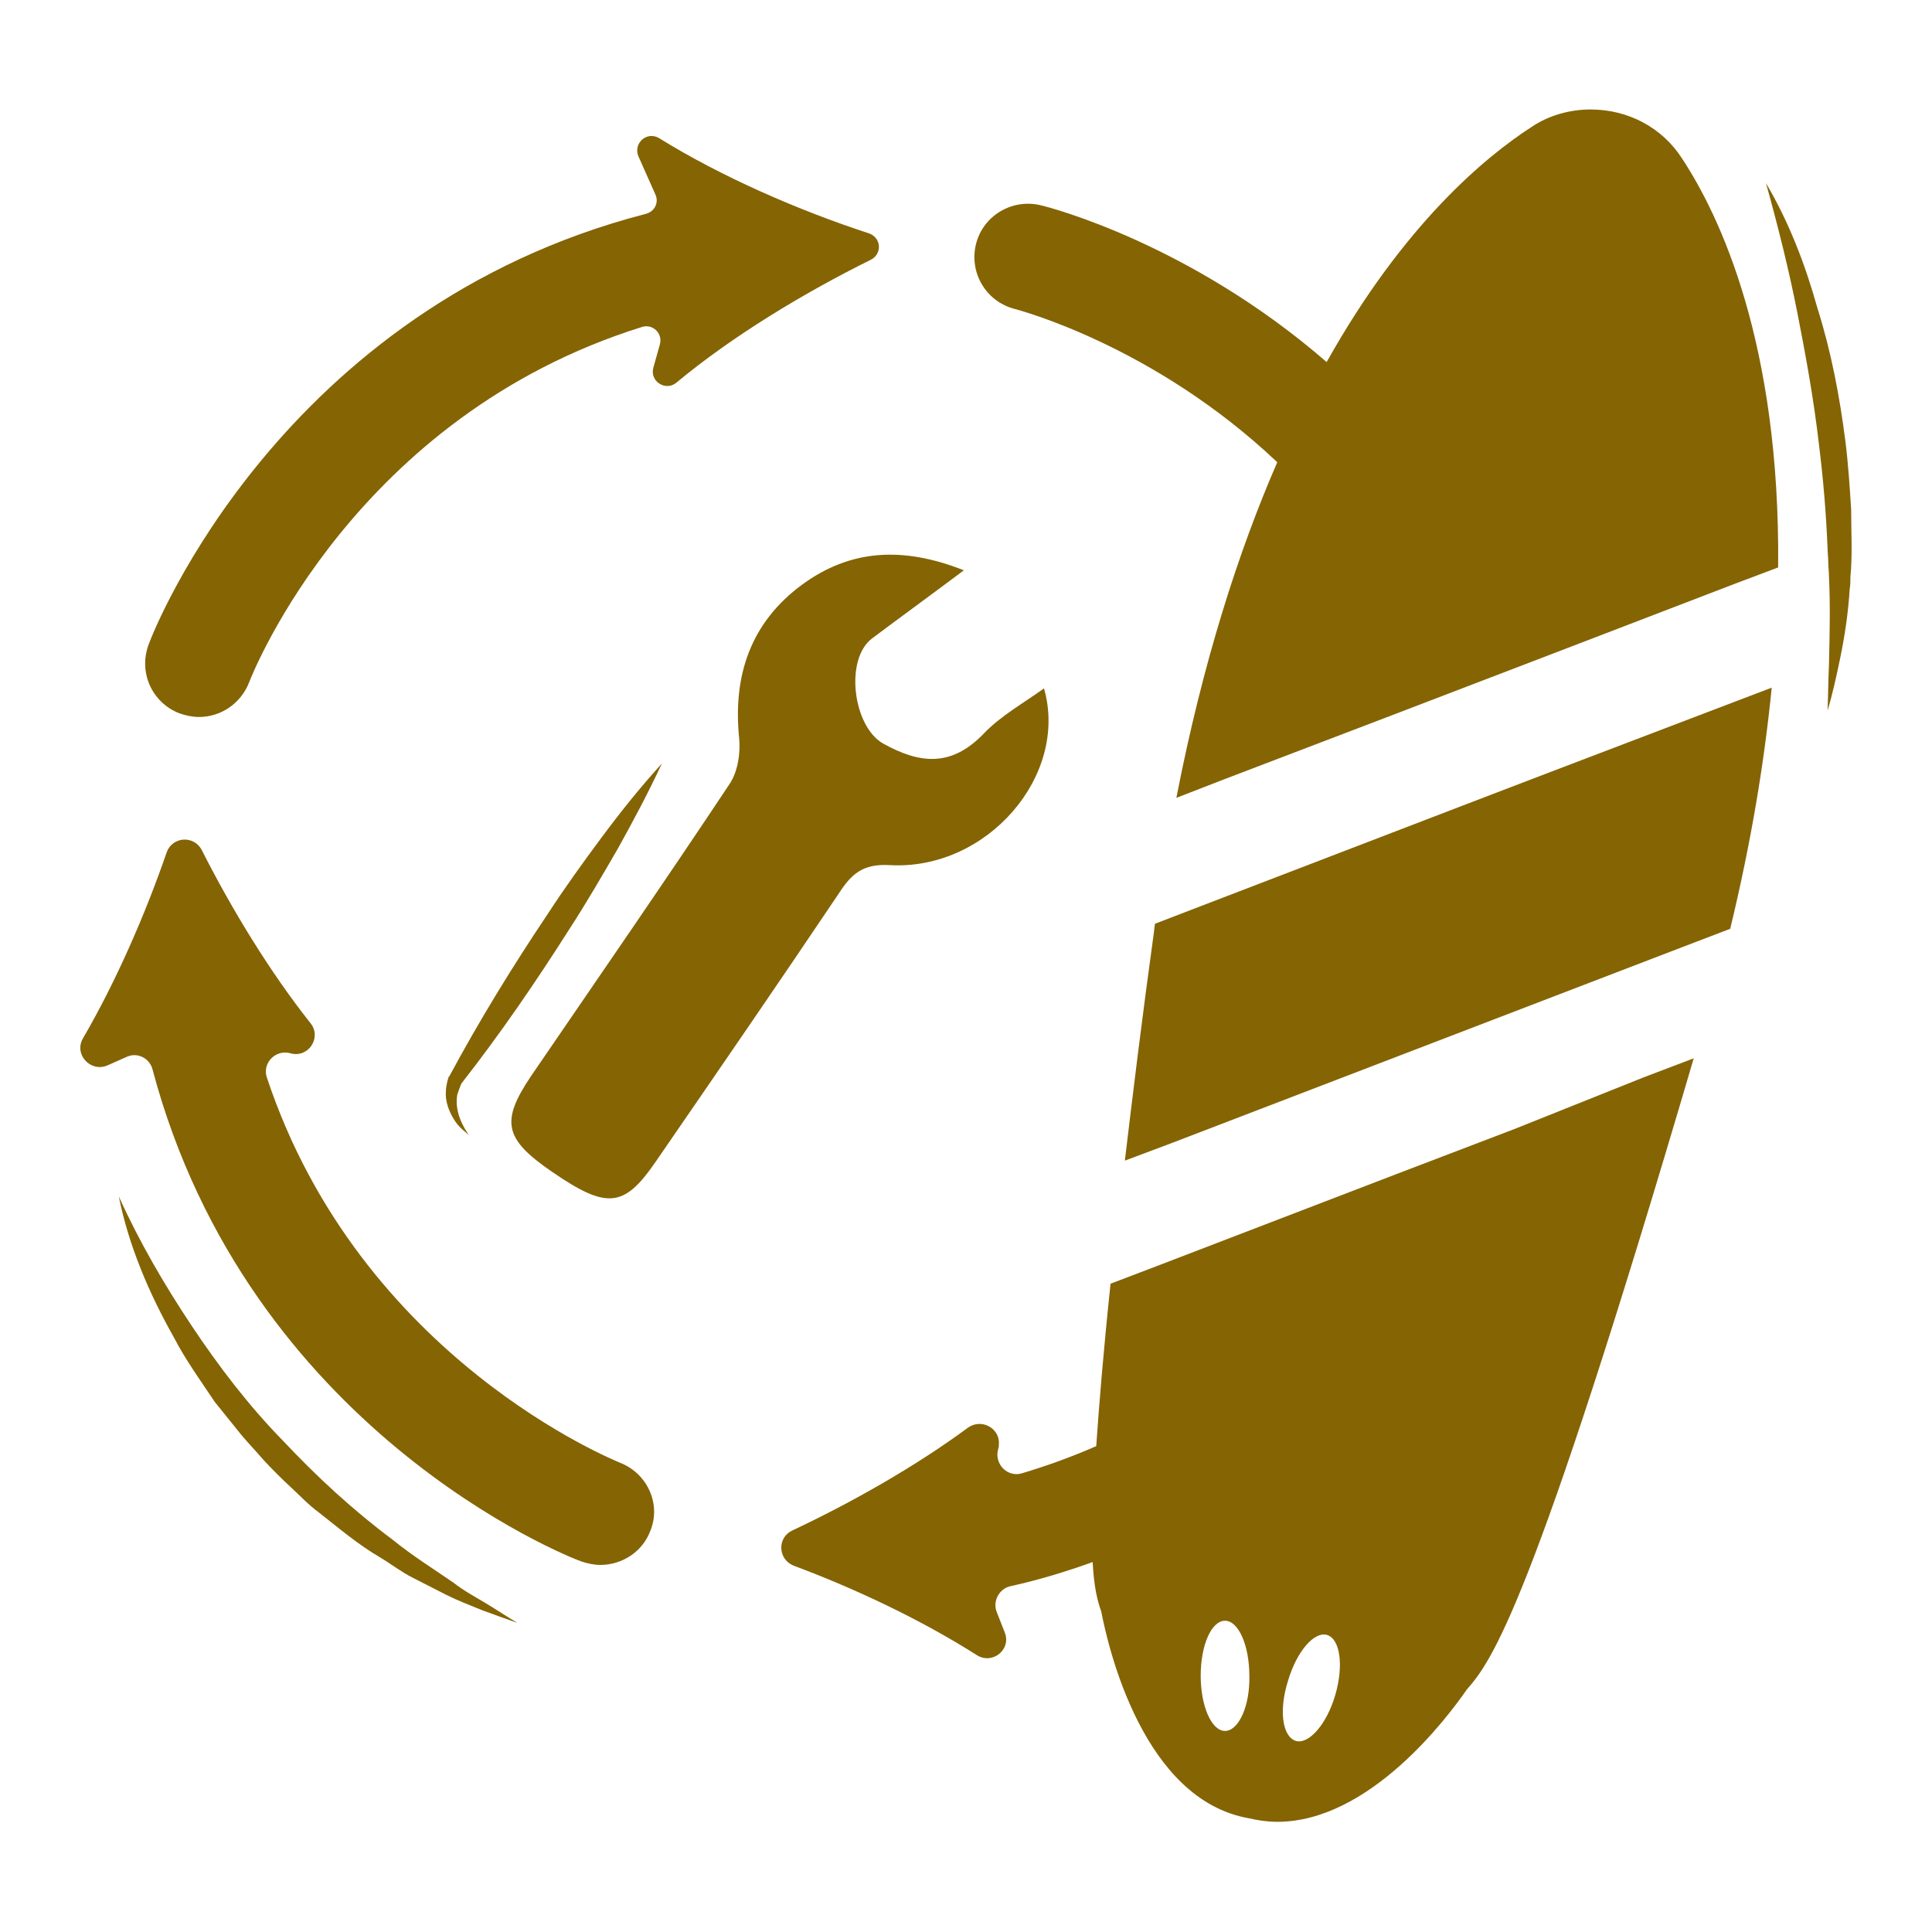
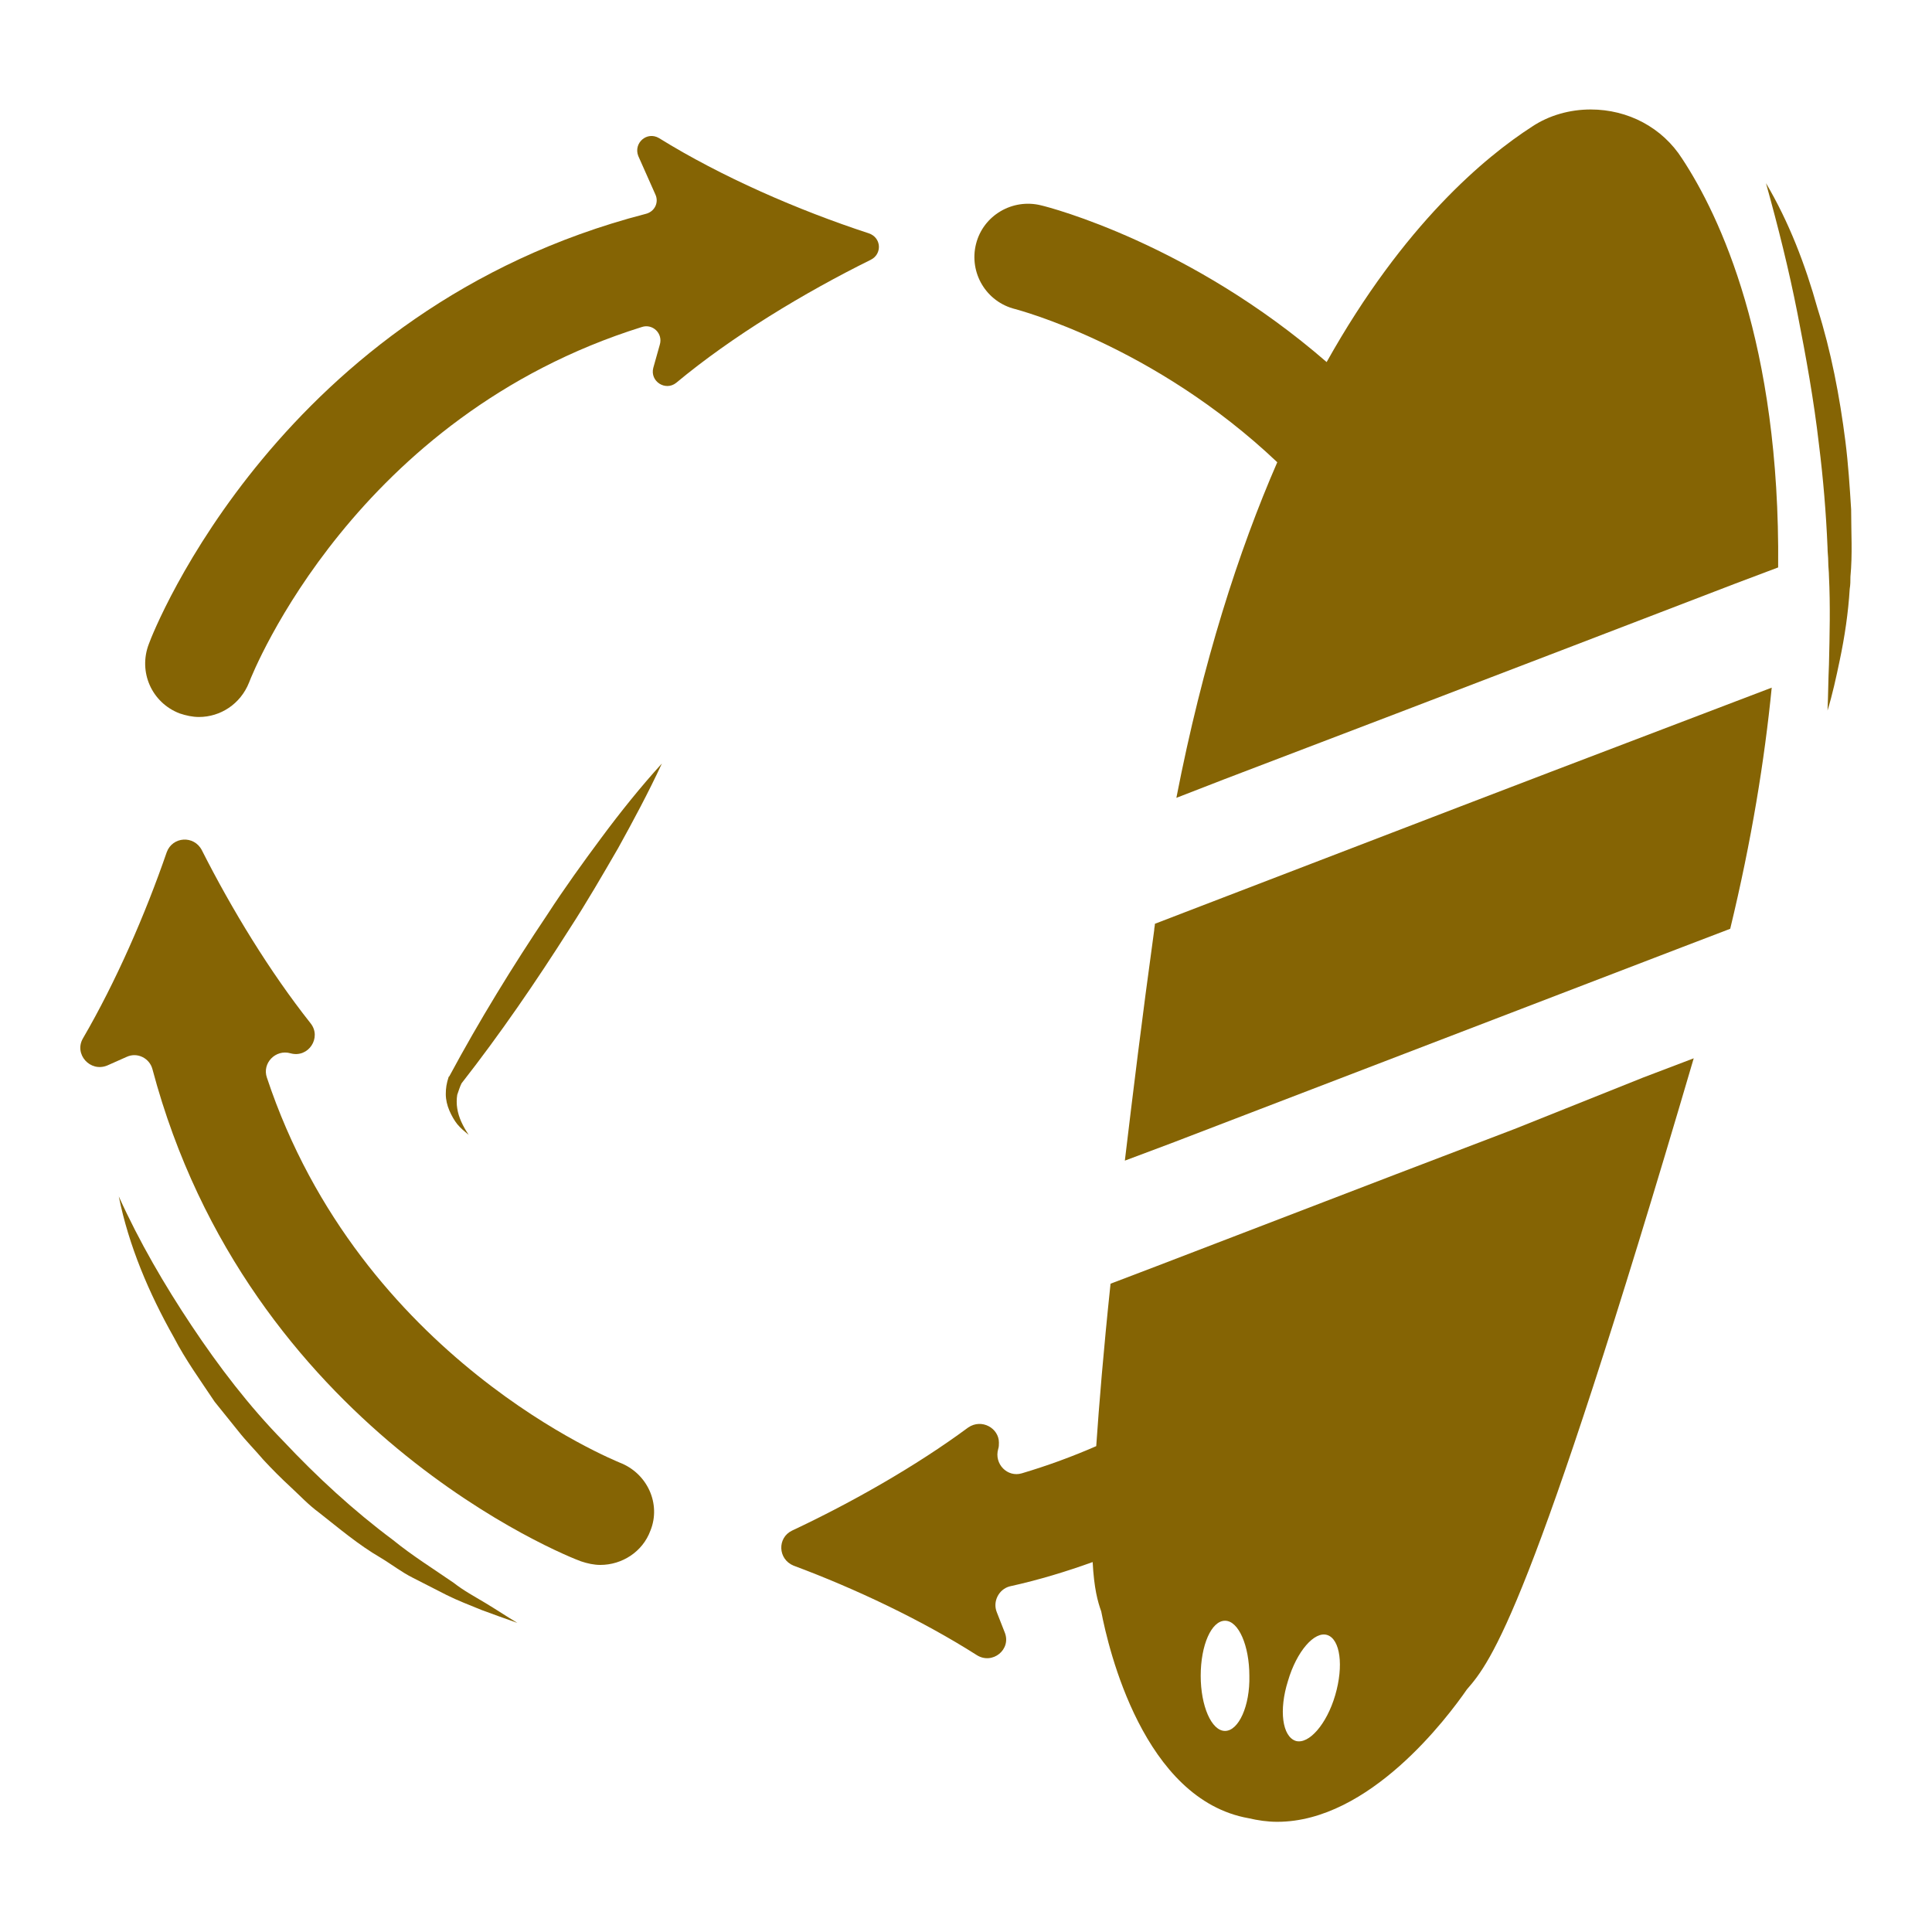
<svg xmlns="http://www.w3.org/2000/svg" version="1.1" id="Calque_1" x="0px" y="0px" viewBox="0 0 27 27" style="enable-background:new 0 0 27 27;" xml:space="preserve">
  <style type="text/css">
	.st0{fill:#FFFFFF;}
	.st1{fill:none;stroke:#000000;stroke-width:3;stroke-linecap:round;stroke-linejoin:round;stroke-miterlimit:10;}
	.st2{fill:#FFFFFF;stroke:#000000;stroke-width:5;stroke-miterlimit:10;}
	.st3{fill:#FFFFFF;stroke:#000000;stroke-width:4;stroke-miterlimit:10;}
	.st4{fill:none;stroke:#FFFFFF;stroke-width:3;stroke-linecap:round;stroke-linejoin:round;stroke-miterlimit:10;}
	.st5{fill:#FFFFFF;stroke:#FFFFFF;stroke-width:5;stroke-miterlimit:10;}
	.st6{stroke:#FFFFFF;stroke-width:4;stroke-miterlimit:10;}
	.st7{fill:#005C6C;}
	.st8{fill:#856404;}
</style>
  <g>
    <path class="st8" d="M2.51,9.97c0.09,0.03,0.18,0.05,0.27,0.05c0.3,0,0.58-0.18,0.7-0.48c0.06-0.16,1.49-3.72,5.49-4.97   c0.15-0.05,0.3,0.09,0.25,0.25L9.13,5.14C9.08,5.33,9.3,5.47,9.45,5.35c0.78-0.65,1.79-1.26,2.72-1.72   c0.16-0.08,0.15-0.31-0.03-0.37c-0.98-0.32-2.06-0.79-2.93-1.33c-0.17-0.1-0.36,0.07-0.29,0.25l0.24,0.54   c0.05,0.11-0.01,0.24-0.14,0.27C3.93,4.31,2.15,8.8,2.08,9C1.93,9.39,2.12,9.82,2.51,9.97z" />
    <path class="st8" d="M8.66,20.44C8.62,20.42,5.04,19,3.73,15.06c-0.07-0.2,0.12-0.4,0.33-0.34c0.25,0.07,0.44-0.22,0.28-0.42   c-0.57-0.72-1.1-1.59-1.52-2.42c-0.11-0.21-0.41-0.19-0.49,0.03c-0.3,0.87-0.71,1.81-1.17,2.6c-0.13,0.22,0.1,0.48,0.34,0.38   l0.27-0.12c0.15-0.07,0.32,0.02,0.36,0.17c1.34,5.04,5.79,6.81,5.99,6.88c0.09,0.03,0.18,0.05,0.27,0.05c0.3,0,0.59-0.18,0.7-0.48   C9.24,21.02,9.05,20.59,8.66,20.44z" />
    <path class="st8" d="M22.23,1.53c-0.29,0-0.58,0.08-0.82,0.24c-0.65,0.42-1.79,1.36-2.87,3.29c-1.9-1.65-3.86-2.16-3.99-2.19   c-0.4-0.1-0.81,0.14-0.91,0.54c-0.1,0.4,0.14,0.81,0.55,0.91c0.03,0.01,1.93,0.5,3.66,2.14c-0.54,1.24-1.04,2.79-1.41,4.69   l0.67-0.26l2.41-0.92L22,9.02l2.24-0.86l0.61-0.23c0.03-3.14-0.82-4.92-1.34-5.71C23.23,1.78,22.75,1.53,22.23,1.53z" />
    <path class="st8" d="M21.16,15.78l-1.65,0.63l-3.36,1.29l-0.63,0.24c-0.1,0.95-0.16,1.69-0.2,2.27c-0.32,0.14-0.67,0.27-1.04,0.38   c-0.2,0.06-0.39-0.13-0.33-0.34c0.01-0.03,0.01-0.06,0.01-0.09c0-0.2-0.24-0.34-0.43-0.21c-0.73,0.54-1.63,1.05-2.46,1.44   c-0.21,0.1-0.2,0.4,0.02,0.49c0.86,0.32,1.79,0.76,2.56,1.25c0.22,0.14,0.49-0.08,0.39-0.32l-0.11-0.28   c-0.06-0.15,0.03-0.32,0.18-0.36c0.41-0.09,0.8-0.21,1.16-0.34c0.02,0.37,0.07,0.55,0.12,0.69c0.1,0.52,0.59,2.63,2.06,2.89   c0.13,0.03,0.26,0.05,0.4,0.05c1.29,0,2.38-1.46,2.65-1.85c0.34-0.39,0.9-1.09,3.17-8.82l-0.71,0.27L21.16,15.78z M17.12,24.19   c-0.19,0-0.34-0.35-0.34-0.77c0-0.43,0.15-0.77,0.34-0.77s0.34,0.35,0.34,0.77C17.47,23.84,17.31,24.19,17.12,24.19z M18,23.49   c0.12-0.41,0.37-0.7,0.55-0.64c0.18,0.06,0.23,0.43,0.11,0.84c-0.12,0.41-0.37,0.69-0.55,0.64C17.92,24.27,17.87,23.9,18,23.49z" />
    <path class="st8" d="M21.69,10.78l-1.28,0.49l-3.62,1.39l-0.65,0.25c0,0.03-0.01,0.06-0.01,0.09c-0.17,1.23-0.3,2.3-0.41,3.22   l0.64-0.24l7.14-2.74l0.68-0.26c0.3-1.24,0.48-2.36,0.58-3.37l-0.63,0.24L21.69,10.78z" />
-     <path class="st8" d="M12.43,12.09c1.36,0.08,2.51-1.25,2.16-2.47c-0.29,0.21-0.6,0.38-0.84,0.63c-0.45,0.47-0.89,0.43-1.41,0.14   c-0.42-0.24-0.54-1.18-0.15-1.47c0.4-0.3,0.8-0.59,1.28-0.95c-0.86-0.34-1.59-0.29-2.26,0.2c-0.72,0.53-0.97,1.27-0.88,2.15   c0.02,0.21-0.02,0.46-0.13,0.63c-0.91,1.37-1.85,2.73-2.78,4.09c-0.43,0.64-0.37,0.88,0.3,1.34c0.76,0.52,1,0.5,1.44-0.14   c0.86-1.25,1.72-2.5,2.56-3.75C11.9,12.21,12.06,12.07,12.43,12.09z" />
    <path class="st8" d="M25.87,7.12c-0.02-0.32-0.04-0.63-0.08-0.95c-0.08-0.63-0.2-1.26-0.39-1.86C25.23,3.7,25,3.1,24.68,2.56   c0.17,0.61,0.32,1.21,0.44,1.82c0.12,0.61,0.23,1.22,0.3,1.83c0.06,0.48,0.1,0.96,0.12,1.44l0,0c0,0.07,0.01,0.13,0.01,0.2   c0,0.07,0.01,0.14,0.01,0.2c0.02,0.41,0.01,0.82,0,1.24c-0.01,0.21-0.01,0.42-0.02,0.64c0.07-0.23,0.12-0.46,0.17-0.7l0,0l0,0   c0.07-0.33,0.12-0.67,0.14-1l0,0v0c0.01-0.06,0.01-0.11,0.01-0.17C25.89,7.75,25.87,7.44,25.87,7.12z" />
    <path class="st8" d="M6.34,22.12c-0.29-0.2-0.58-0.38-0.85-0.6c-0.55-0.41-1.06-0.88-1.53-1.38c-0.48-0.49-0.9-1.04-1.28-1.61   c-0.38-0.57-0.73-1.17-1.02-1.81c0.14,0.69,0.42,1.35,0.77,1.97C2.59,19,2.8,19.29,3,19.59L3.33,20c0.11,0.14,0.24,0.27,0.35,0.4   c0.12,0.13,0.25,0.26,0.38,0.38c0.13,0.12,0.25,0.25,0.4,0.36c0.28,0.22,0.55,0.45,0.86,0.63c0.15,0.09,0.29,0.2,0.45,0.28   l0.47,0.24c0.16,0.08,0.32,0.14,0.49,0.21c0.16,0.06,0.33,0.12,0.5,0.18c-0.15-0.09-0.3-0.19-0.45-0.28   C6.63,22.31,6.48,22.23,6.34,22.12z" />
-     <path class="st8" d="M6.45,15.14c0.54-0.69,1.04-1.42,1.51-2.16c0.24-0.37,0.46-0.75,0.68-1.13c0.21-0.38,0.42-0.77,0.61-1.18   C8.95,11,8.67,11.35,8.41,11.7c-0.26,0.35-0.52,0.71-0.76,1.08c-0.49,0.73-0.95,1.48-1.37,2.26l-0.01,0.01   c-0.03,0.09-0.04,0.16-0.04,0.24c0,0.08,0.02,0.16,0.05,0.23c0.03,0.07,0.07,0.14,0.11,0.19c0.05,0.06,0.1,0.1,0.16,0.15   c-0.08-0.12-0.14-0.24-0.16-0.37c-0.01-0.06-0.01-0.13,0-0.19C6.41,15.24,6.43,15.18,6.45,15.14z" />
+     <path class="st8" d="M6.45,15.14c0.54-0.69,1.04-1.42,1.51-2.16c0.24-0.37,0.46-0.75,0.68-1.13c0.21-0.38,0.42-0.77,0.61-1.18   C8.95,11,8.67,11.35,8.41,11.7c-0.26,0.35-0.52,0.71-0.76,1.08c-0.49,0.73-0.95,1.48-1.37,2.26l-0.01,0.01   c-0.03,0.09-0.04,0.16-0.04,0.24c0,0.08,0.02,0.16,0.05,0.23c0.03,0.07,0.07,0.14,0.11,0.19c0.05,0.06,0.1,0.1,0.16,0.15   c-0.08-0.12-0.14-0.24-0.16-0.37c-0.01-0.06-0.01-0.13,0-0.19C6.41,15.24,6.43,15.18,6.45,15.14" />
  </g>
</svg>